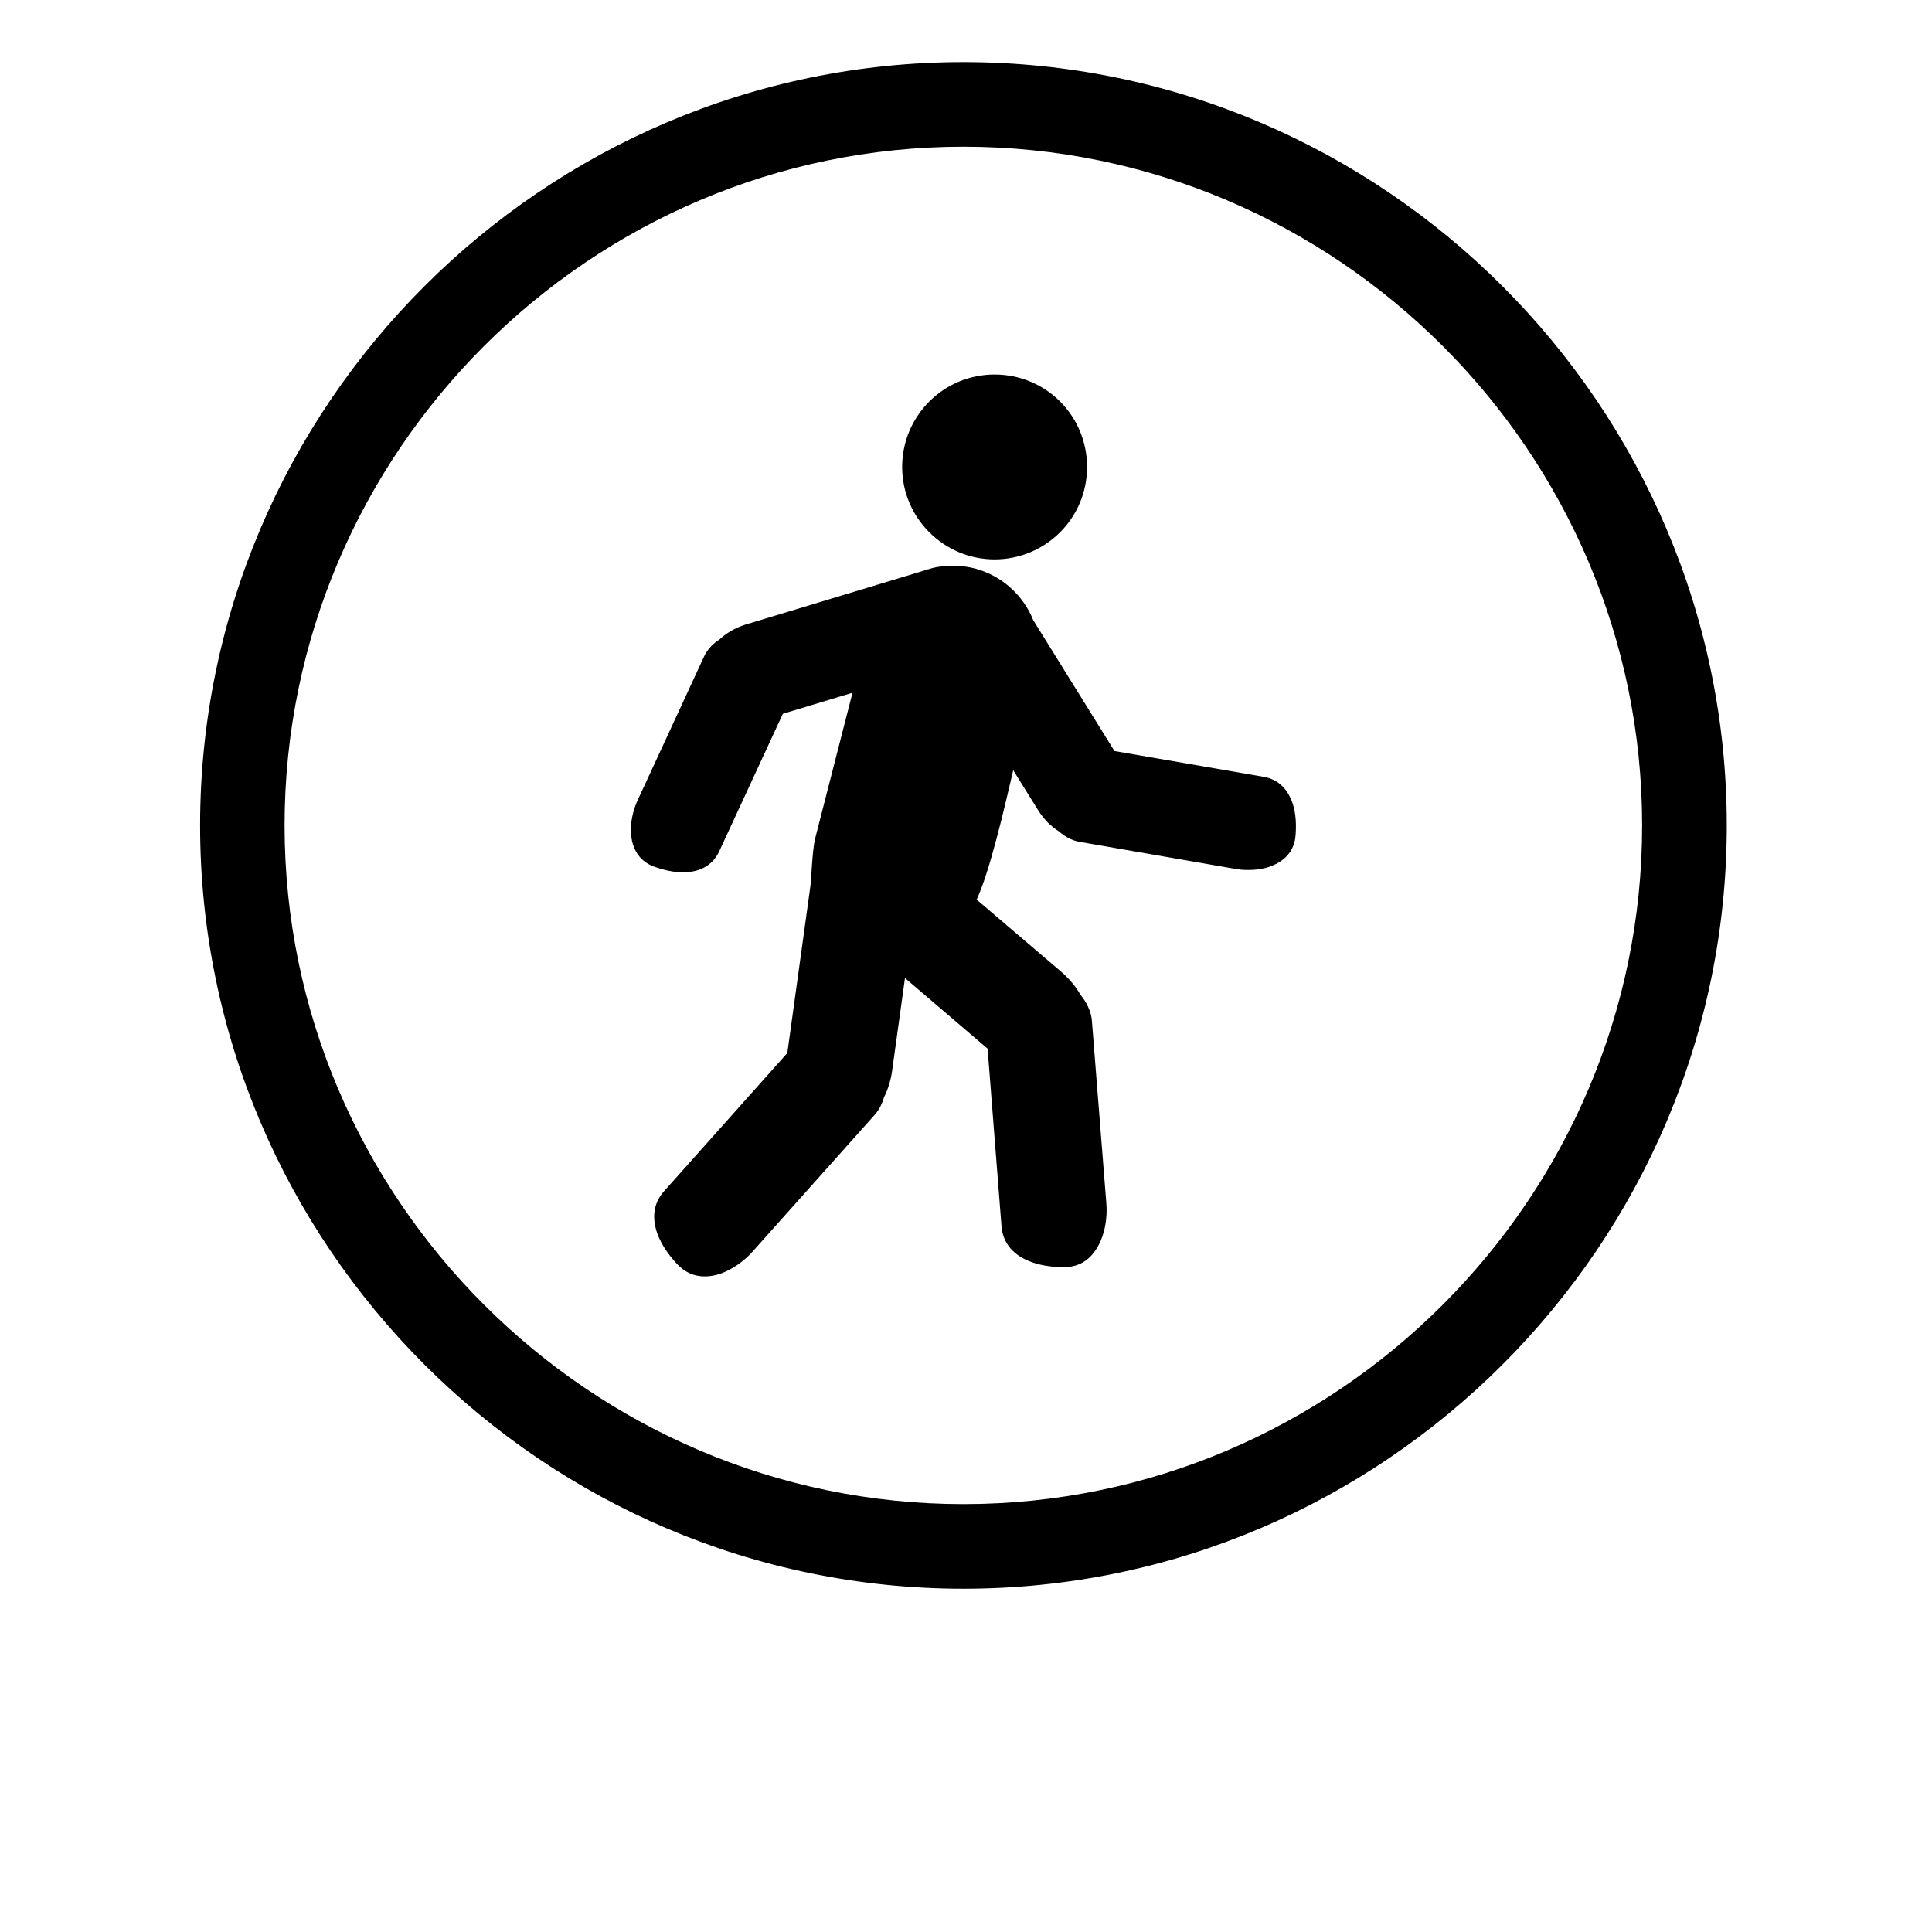
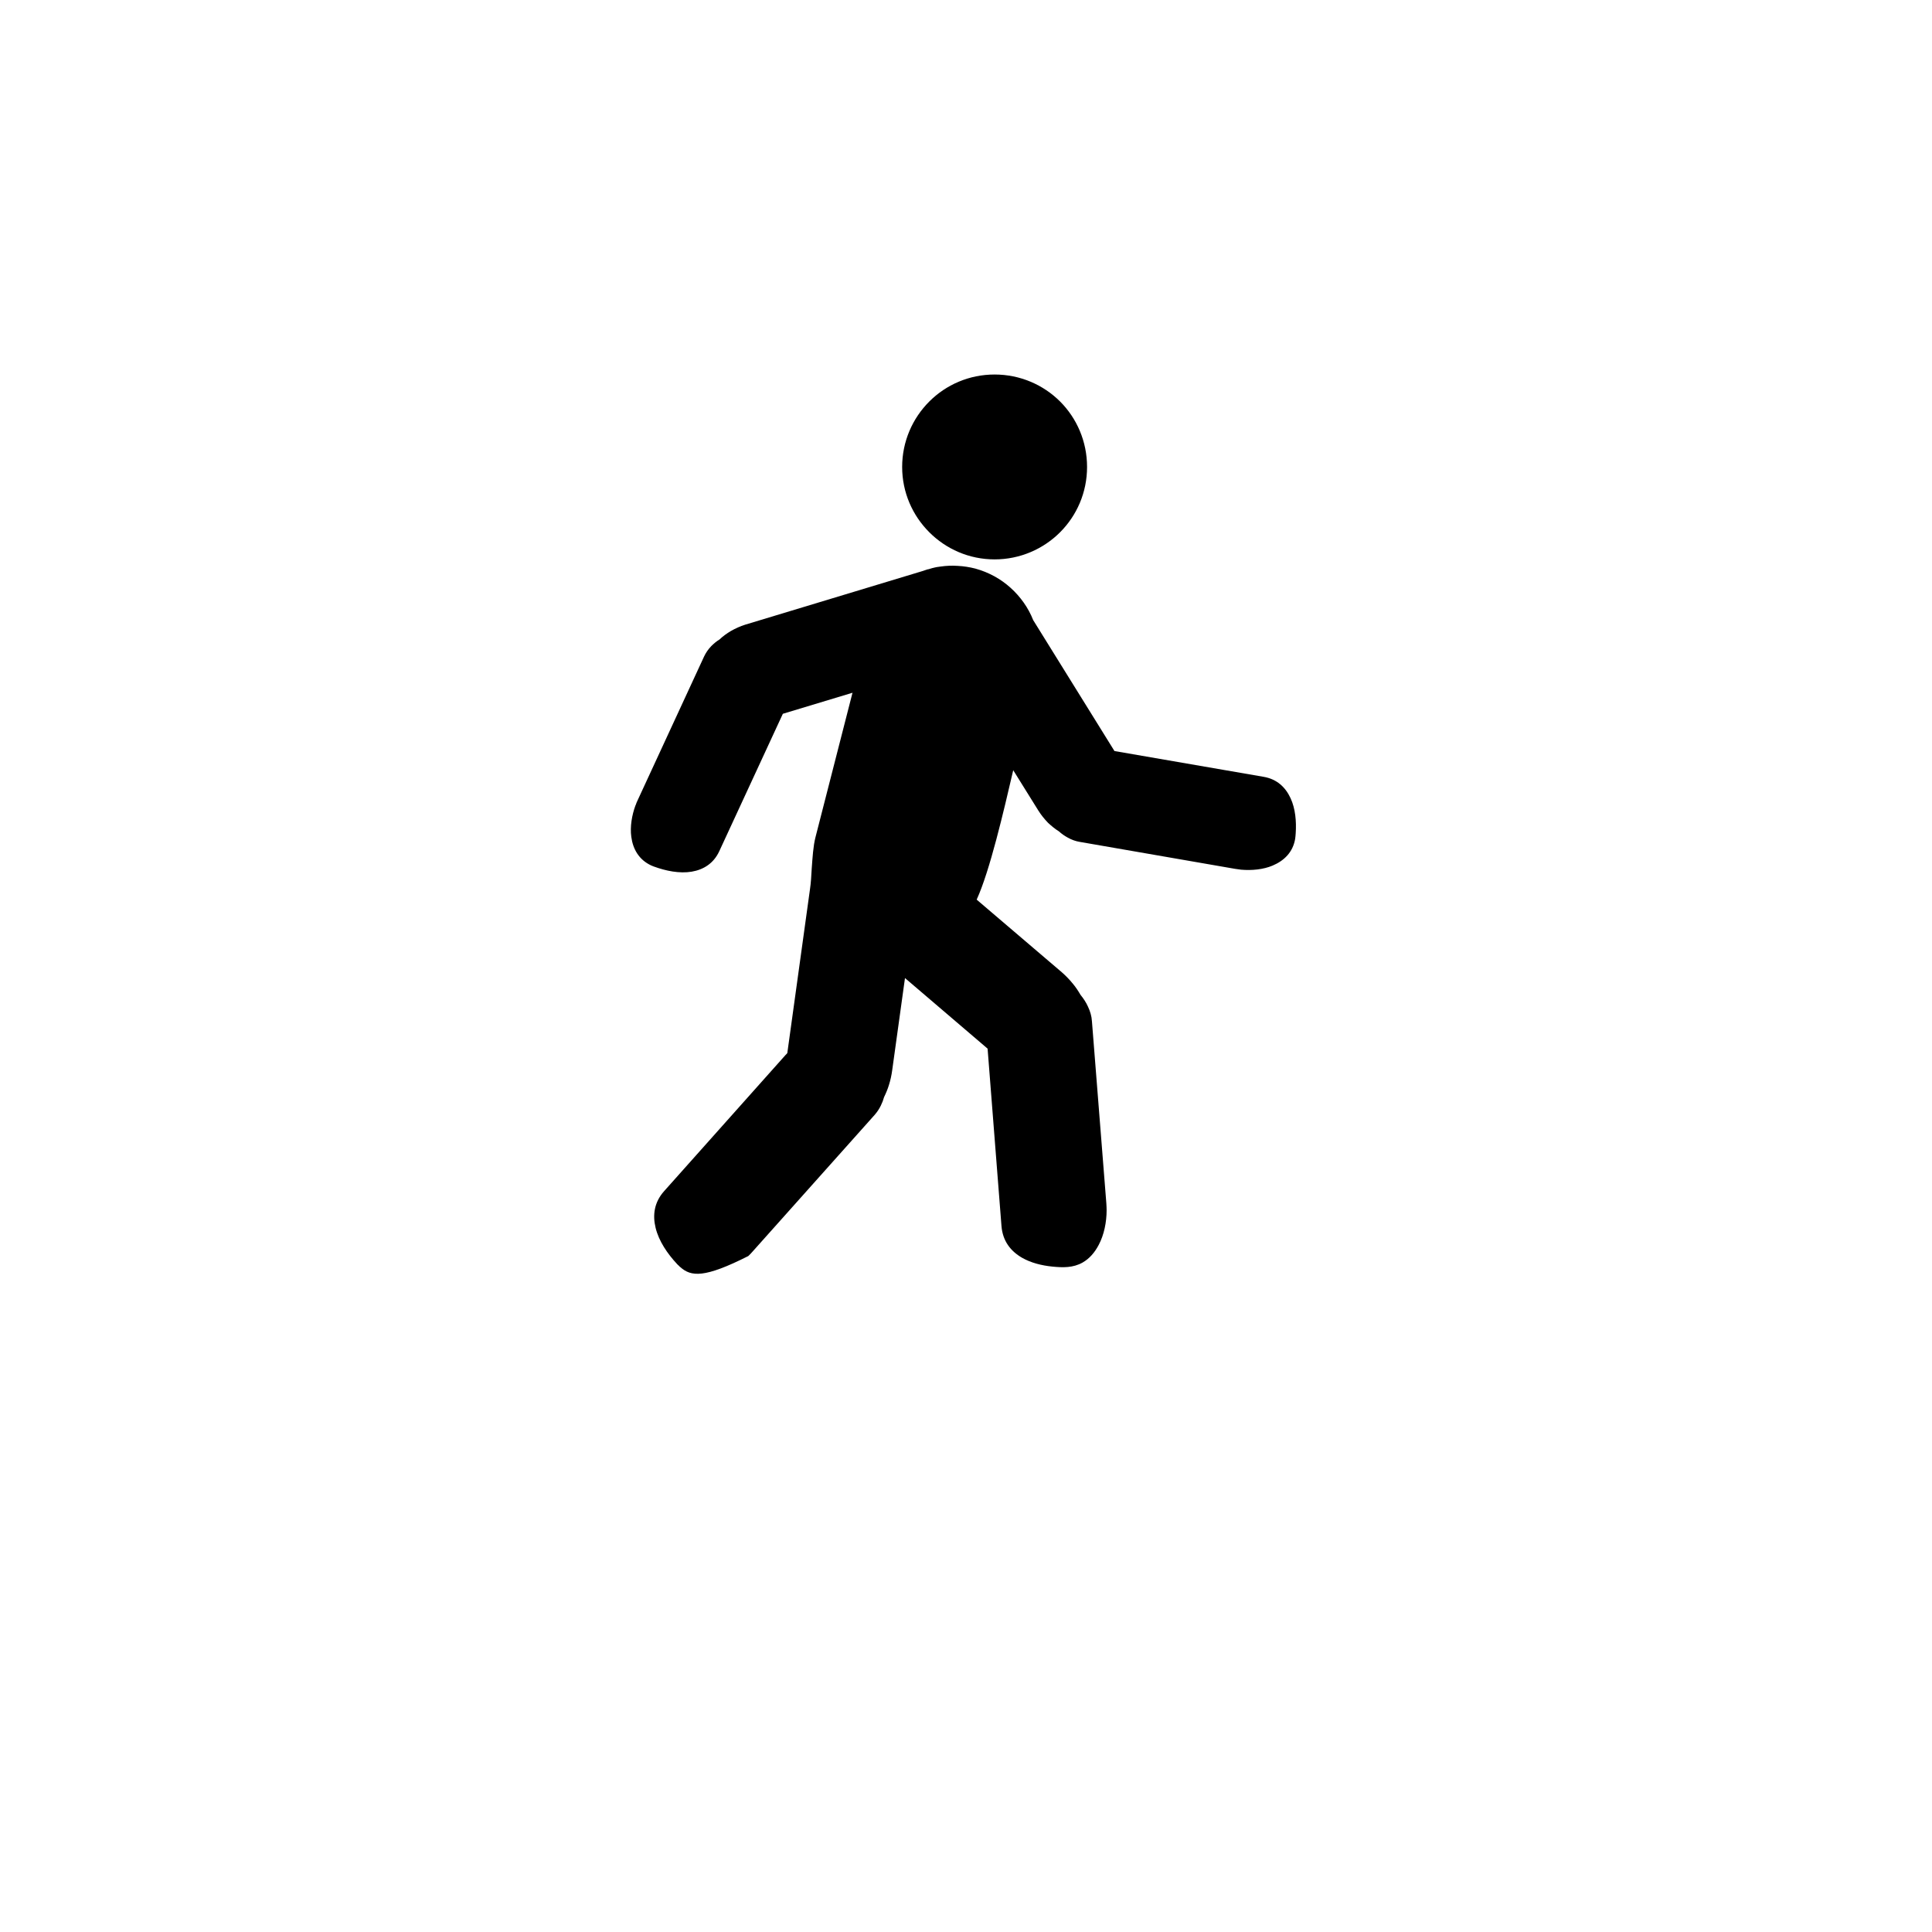
<svg xmlns="http://www.w3.org/2000/svg" width="64" zoomAndPan="magnify" viewBox="0 0 48 55.92" height="64" preserveAspectRatio="xMidYMid meet" version="1.0">
  <defs>
    <clipPath id="5aa5028166">
      <path d="M 1.832 1.797 L 46.02 1.797 L 46.02 45.984 L 1.832 45.984 Z M 1.832 1.797 " clip-rule="nonzero" />
    </clipPath>
  </defs>
  <g clip-path="url(#5aa5028166)">
-     <path fill="#000000" d="M 23.926 1.797 C 36.078 1.797 46.02 11.738 46.02 23.891 C 46.02 36.043 36.078 45.984 23.926 45.984 C 11.773 45.984 1.832 36.043 1.832 23.891 C 1.832 11.738 11.773 1.797 23.926 1.797 Z M 23.926 4.246 C 13.121 4.246 4.277 13.086 4.277 23.891 C 4.277 34.695 13.121 43.535 23.926 43.535 C 34.73 43.535 43.57 34.695 43.57 23.891 C 43.57 13.086 34.73 4.246 23.926 4.246 " fill-opacity="1" fill-rule="evenodd" />
-   </g>
+     </g>
  <path fill="#000000" d="M 24.828 10.84 C 25.566 10.84 26.238 11.137 26.723 11.621 C 27.207 12.105 27.504 12.777 27.504 13.516 C 27.504 14.254 27.207 14.922 26.723 15.406 C 26.238 15.891 25.566 16.191 24.828 16.191 C 24.09 16.191 23.422 15.891 22.938 15.406 C 22.453 14.922 22.152 14.254 22.152 13.516 C 22.152 12.777 22.453 12.105 22.938 11.621 C 23.422 11.137 24.09 10.84 24.828 10.84 " fill-opacity="1" fill-rule="nonzero" />
-   <path fill="#000000" d="M 24.27 16.457 C 24.664 16.566 25.008 16.758 25.293 17.016 C 25.578 17.273 25.805 17.594 25.945 17.949 L 28.297 21.738 L 32.613 22.484 C 33.004 22.551 33.25 22.789 33.395 23.105 C 33.535 23.406 33.566 23.777 33.543 24.117 C 33.539 24.18 33.535 24.223 33.527 24.281 C 33.461 24.668 33.207 24.914 32.871 25.055 C 32.602 25.168 32.27 25.199 31.961 25.172 C 31.895 25.164 31.836 25.156 31.789 25.148 L 27.289 24.367 C 27.172 24.348 27.055 24.305 26.949 24.246 C 26.855 24.195 26.766 24.133 26.688 24.062 C 26.574 23.992 26.473 23.906 26.375 23.816 C 26.27 23.707 26.172 23.586 26.094 23.461 L 25.367 22.293 C 25.09 23.484 24.691 25.203 24.309 26.039 L 26.773 28.141 C 26.883 28.238 26.992 28.348 27.09 28.469 C 27.176 28.57 27.25 28.684 27.316 28.797 C 27.402 28.902 27.477 29.016 27.531 29.137 C 27.594 29.27 27.637 29.414 27.645 29.559 L 28.062 34.828 C 28.066 34.898 28.07 34.965 28.07 35.027 C 28.07 35.375 27.996 35.742 27.84 36.035 C 27.727 36.25 27.574 36.43 27.375 36.543 C 27.098 36.699 26.805 36.691 26.496 36.66 C 26.188 36.629 25.879 36.551 25.625 36.406 C 25.293 36.215 25.062 35.922 25.027 35.488 L 24.625 30.352 L 22.234 28.309 L 21.863 30.984 C 21.844 31.125 21.812 31.27 21.77 31.402 C 21.734 31.523 21.684 31.641 21.629 31.754 C 21.605 31.84 21.574 31.922 21.535 32 C 21.488 32.098 21.426 32.188 21.359 32.266 L 17.836 36.211 C 17.797 36.258 17.75 36.305 17.699 36.355 C 17.449 36.594 17.133 36.797 16.812 36.891 C 16.43 36.996 16.043 36.957 15.727 36.672 L 15.723 36.672 C 15.715 36.664 15.703 36.652 15.695 36.641 L 15.691 36.637 C 15.672 36.621 15.652 36.605 15.637 36.586 C 15.359 36.289 15.109 35.922 15.016 35.539 C 14.926 35.172 14.973 34.801 15.262 34.477 L 18.781 30.531 C 18.797 30.52 18.812 30.5 18.828 30.48 L 19.484 25.738 C 19.512 25.559 19.523 25.344 19.535 25.133 C 19.559 24.809 19.578 24.492 19.641 24.242 L 20.715 20.051 L 18.699 20.66 L 16.859 24.637 C 16.695 24.992 16.402 25.172 16.059 25.23 C 15.707 25.289 15.309 25.207 14.969 25.082 L 14.965 25.082 C 14.961 25.082 14.957 25.078 14.957 25.078 C 14.938 25.07 14.914 25.062 14.891 25.051 C 14.535 24.887 14.359 24.578 14.312 24.219 C 14.273 23.926 14.328 23.598 14.434 23.309 L 14.438 23.305 C 14.453 23.254 14.477 23.203 14.504 23.145 L 16.418 19.004 C 16.469 18.895 16.539 18.793 16.625 18.703 C 16.695 18.633 16.777 18.562 16.867 18.508 C 16.965 18.414 17.074 18.336 17.191 18.266 C 17.328 18.188 17.469 18.125 17.605 18.082 L 22.734 16.531 C 22.785 16.512 22.836 16.496 22.887 16.48 C 22.895 16.48 22.902 16.477 22.91 16.477 C 22.945 16.465 22.988 16.453 23.031 16.441 L 23.035 16.441 C 23.066 16.434 23.105 16.422 23.152 16.414 C 23.195 16.406 23.234 16.402 23.266 16.398 C 23.426 16.375 23.59 16.367 23.762 16.379 C 23.93 16.387 24.102 16.414 24.27 16.457 " fill-opacity="1" fill-rule="nonzero" />
+   <path fill="#000000" d="M 24.27 16.457 C 24.664 16.566 25.008 16.758 25.293 17.016 C 25.578 17.273 25.805 17.594 25.945 17.949 L 28.297 21.738 L 32.613 22.484 C 33.004 22.551 33.25 22.789 33.395 23.105 C 33.535 23.406 33.566 23.777 33.543 24.117 C 33.539 24.18 33.535 24.223 33.527 24.281 C 33.461 24.668 33.207 24.914 32.871 25.055 C 32.602 25.168 32.27 25.199 31.961 25.172 C 31.895 25.164 31.836 25.156 31.789 25.148 L 27.289 24.367 C 27.172 24.348 27.055 24.305 26.949 24.246 C 26.855 24.195 26.766 24.133 26.688 24.062 C 26.574 23.992 26.473 23.906 26.375 23.816 C 26.27 23.707 26.172 23.586 26.094 23.461 L 25.367 22.293 C 25.09 23.484 24.691 25.203 24.309 26.039 L 26.773 28.141 C 26.883 28.238 26.992 28.348 27.09 28.469 C 27.176 28.57 27.25 28.684 27.316 28.797 C 27.402 28.902 27.477 29.016 27.531 29.137 C 27.594 29.27 27.637 29.414 27.645 29.559 L 28.062 34.828 C 28.066 34.898 28.07 34.965 28.07 35.027 C 28.07 35.375 27.996 35.742 27.84 36.035 C 27.727 36.25 27.574 36.43 27.375 36.543 C 27.098 36.699 26.805 36.691 26.496 36.66 C 26.188 36.629 25.879 36.551 25.625 36.406 C 25.293 36.215 25.062 35.922 25.027 35.488 L 24.625 30.352 L 22.234 28.309 L 21.863 30.984 C 21.844 31.125 21.812 31.27 21.77 31.402 C 21.734 31.523 21.684 31.641 21.629 31.754 C 21.605 31.84 21.574 31.922 21.535 32 C 21.488 32.098 21.426 32.188 21.359 32.266 L 17.836 36.211 C 17.797 36.258 17.75 36.305 17.699 36.355 C 16.43 36.996 16.043 36.957 15.727 36.672 L 15.723 36.672 C 15.715 36.664 15.703 36.652 15.695 36.641 L 15.691 36.637 C 15.672 36.621 15.652 36.605 15.637 36.586 C 15.359 36.289 15.109 35.922 15.016 35.539 C 14.926 35.172 14.973 34.801 15.262 34.477 L 18.781 30.531 C 18.797 30.52 18.812 30.5 18.828 30.48 L 19.484 25.738 C 19.512 25.559 19.523 25.344 19.535 25.133 C 19.559 24.809 19.578 24.492 19.641 24.242 L 20.715 20.051 L 18.699 20.66 L 16.859 24.637 C 16.695 24.992 16.402 25.172 16.059 25.23 C 15.707 25.289 15.309 25.207 14.969 25.082 L 14.965 25.082 C 14.961 25.082 14.957 25.078 14.957 25.078 C 14.938 25.07 14.914 25.062 14.891 25.051 C 14.535 24.887 14.359 24.578 14.312 24.219 C 14.273 23.926 14.328 23.598 14.434 23.309 L 14.438 23.305 C 14.453 23.254 14.477 23.203 14.504 23.145 L 16.418 19.004 C 16.469 18.895 16.539 18.793 16.625 18.703 C 16.695 18.633 16.777 18.562 16.867 18.508 C 16.965 18.414 17.074 18.336 17.191 18.266 C 17.328 18.188 17.469 18.125 17.605 18.082 L 22.734 16.531 C 22.785 16.512 22.836 16.496 22.887 16.48 C 22.895 16.48 22.902 16.477 22.91 16.477 C 22.945 16.465 22.988 16.453 23.031 16.441 L 23.035 16.441 C 23.066 16.434 23.105 16.422 23.152 16.414 C 23.195 16.406 23.234 16.402 23.266 16.398 C 23.426 16.375 23.59 16.367 23.762 16.379 C 23.93 16.387 24.102 16.414 24.27 16.457 " fill-opacity="1" fill-rule="nonzero" />
</svg>